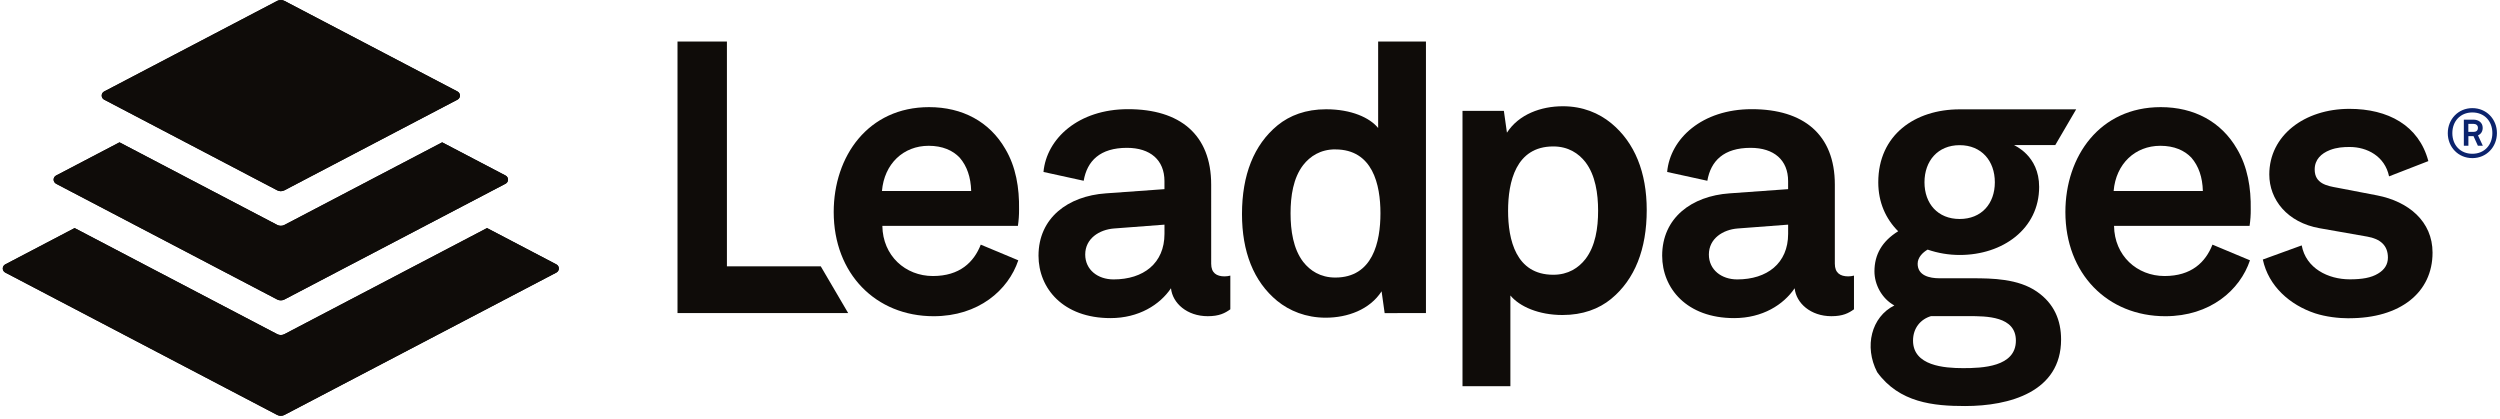
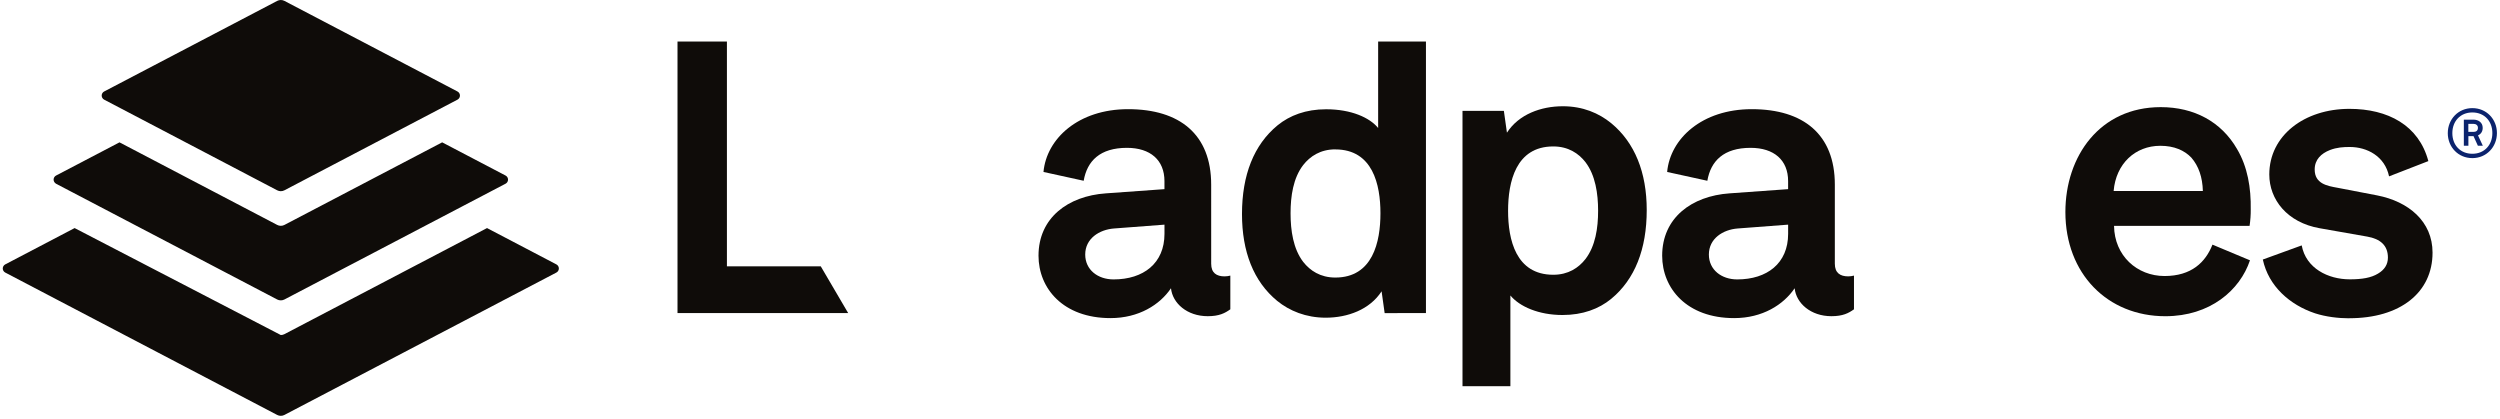
<svg xmlns="http://www.w3.org/2000/svg" width="400" height="67" viewBox="0 0 400 67" fill="none">
  <g clip-path="url(#clip0_33_559)">
-     <path d="M89.022 42.304L77.924 36.491L45.509 53.464C45.331 53.557 45.133 53.606 44.932 53.606C44.731 53.606 44.533 53.557 44.355 53.464L11.938 36.491L0.837 42.304C0.718 42.366 0.618 42.46 0.549 42.575C0.479 42.69 0.442 42.821 0.442 42.956C0.442 43.09 0.479 43.222 0.549 43.337C0.618 43.452 0.718 43.545 0.837 43.608L44.35 66.391C44.528 66.485 44.726 66.533 44.927 66.533C45.128 66.533 45.326 66.485 45.504 66.391L89.022 43.608C89.141 43.545 89.241 43.452 89.31 43.337C89.38 43.222 89.417 43.09 89.417 42.956C89.417 42.821 89.38 42.69 89.31 42.575C89.241 42.46 89.141 42.366 89.022 42.304ZM8.967 29.396L44.351 47.918C44.529 48.011 44.727 48.059 44.928 48.059C45.129 48.059 45.327 48.011 45.505 47.918L80.892 29.392C81.011 29.33 81.11 29.236 81.18 29.121C81.249 29.006 81.286 28.874 81.286 28.739C81.286 28.605 81.249 28.473 81.18 28.358C81.11 28.243 81.011 28.149 80.892 28.087L70.746 22.775L45.509 35.988C45.331 36.082 45.133 36.13 44.931 36.13C44.73 36.13 44.532 36.082 44.354 35.988L19.118 22.775L8.97 28.087C8.851 28.149 8.751 28.243 8.682 28.358C8.612 28.473 8.576 28.605 8.576 28.739C8.576 28.874 8.612 29.006 8.682 29.121C8.751 29.236 8.851 29.33 8.97 29.392M16.664 15.944L44.351 30.449C44.529 30.542 44.728 30.591 44.929 30.591C45.13 30.591 45.328 30.542 45.506 30.449L73.198 15.944C73.317 15.882 73.416 15.788 73.486 15.673C73.555 15.558 73.592 15.426 73.592 15.292C73.592 15.157 73.555 15.025 73.486 14.91C73.416 14.795 73.317 14.701 73.198 14.639L45.509 0.143C45.331 0.049 45.133 0 44.931 0C44.73 0 44.532 0.049 44.354 0.143L16.664 14.638C16.545 14.7 16.445 14.794 16.376 14.909C16.306 15.024 16.27 15.156 16.27 15.29C16.27 15.425 16.306 15.557 16.376 15.672C16.445 15.787 16.545 15.881 16.664 15.943" fill="#0F0C09" />
    <path d="M253.674 25.942C252.571 24.533 250.917 23.43 248.526 23.43C242.52 23.43 241.293 29.129 241.293 33.725C241.293 38.321 242.52 43.961 248.526 43.961C250.921 43.961 252.571 42.858 253.674 41.448C255.271 39.365 255.697 36.484 255.697 33.73C255.697 30.977 255.268 28.031 253.674 25.947M257.78 47.828C255.819 49.425 253.246 50.401 249.996 50.401C246.197 50.401 243.132 49.053 241.662 47.277V61.796H234V17.735H240.619L241.11 21.229C243.01 18.287 246.566 17 250.059 17C253.252 17 255.819 18.103 257.776 19.696C261.577 22.822 263.476 27.602 263.476 33.608C263.476 39.862 261.577 44.702 257.776 47.828" fill="#0F0C09" />
    <path d="M108.401 50.094V6.641H116.307V42.617H131.325L135.709 50.094H108.401Z" fill="#0F0C09" />
    <path d="M213.65 23.899C211.264 23.899 209.611 25.004 208.51 26.409C206.913 28.488 206.49 31.366 206.49 34.127C206.49 36.888 206.918 39.816 208.51 41.898C209.611 43.305 211.264 44.408 213.65 44.408C219.647 44.408 220.872 38.715 220.872 34.127C220.872 29.539 219.647 23.906 213.65 23.906M221.544 50.098L221.055 46.609C219.162 49.54 215.607 50.831 212.12 50.831C208.939 50.831 206.306 49.73 204.349 48.142C200.554 45.02 198.719 40.244 198.719 34.249C198.719 28.006 200.615 23.173 204.41 20.051C206.367 18.461 208.934 17.483 212.181 17.483C216.22 17.483 219.158 18.828 220.503 20.48V6.641H228.152V50.091L221.544 50.098Z" fill="#0F0C09" />
-     <path d="M314.101 58.902C311.102 58.902 306.085 58.535 306.085 54.496C306.085 52.479 307.308 51.07 308.961 50.58H314.957C317.834 50.58 322.542 50.58 322.542 54.496C322.542 58.718 317.156 58.902 314.097 58.902M313.545 23.227C317.034 23.227 319.175 25.738 319.175 29.166C319.175 32.593 317.034 35.038 313.545 35.038C310.056 35.038 307.917 32.592 307.917 29.166C307.917 25.739 310.059 23.227 313.545 23.227ZM325.907 46.664C322.908 44.585 318.748 44.524 315.565 44.524H310.313C308.716 44.524 306.824 44.093 306.824 42.198C306.824 41.157 307.681 40.363 308.42 39.936C310.074 40.505 311.811 40.795 313.56 40.795C320.414 40.795 326.263 36.635 326.263 29.903C326.263 24.866 322.309 23.296 322.243 23.208H328.845L332.186 17.494H313.557C306.399 17.494 300.524 21.581 300.524 29.169C300.524 32.41 301.747 35.042 303.706 37.002C301.135 38.591 299.911 40.728 299.911 43.425C299.911 45.506 301.075 47.77 303.095 48.873C299.422 50.706 298.228 55.438 300.342 59.535C303.895 64.44 309.364 64.966 314.415 64.966C321.513 64.966 329.774 62.704 329.774 54.321C329.774 51.26 328.672 48.569 325.915 46.67" fill="#0F0C09" />
    <path d="M375.903 50.929C374.133 50.929 372.12 50.685 370.411 50.131C366.383 48.788 362.966 45.798 362.051 41.525L368.274 39.263C368.946 42.924 372.486 44.694 375.964 44.694C377.918 44.694 379.381 44.45 380.48 43.778C381.517 43.169 382.067 42.314 382.067 41.215C382.067 39.263 380.846 38.225 378.772 37.859L371.143 36.517C365.953 35.601 363.087 31.939 363.087 27.912C363.087 21.688 368.703 17.416 375.903 17.416C382.067 17.416 387.01 20.039 388.535 25.775L382.25 28.217C381.578 24.982 378.711 23.518 375.964 23.518C374.926 23.518 373.89 23.58 372.79 24.006C371.388 24.555 370.35 25.532 370.35 27.118C370.35 29.38 372.303 29.742 374.012 30.045L380.358 31.266C385.361 32.242 389.207 35.416 389.207 40.419C389.207 46.827 384.017 50.916 375.9 50.916" fill="#0F0C09" />
-     <path d="M153.552 25.226C152.448 24.061 150.794 23.327 148.588 23.327C144.544 23.327 141.481 26.206 141.114 30.556H155.389C155.328 28.35 154.715 26.573 153.552 25.226ZM162.866 36.137H141.176C141.239 40.917 144.853 44.164 149.265 44.164C153.554 44.164 155.822 41.959 156.923 39.141L162.926 41.65C161.329 46.429 156.554 50.595 149.385 50.595C140.133 50.595 133.393 43.794 133.393 33.928C133.393 24.984 138.908 17.141 148.649 17.141C153.98 17.141 158.33 19.469 160.842 23.819C162.558 26.699 163.104 30.073 163.049 33.5C163.057 34.382 162.995 35.263 162.865 36.135" fill="#0F0C09" />
    <path d="M186.317 35.944L178.23 36.558C175.902 36.742 173.635 38.155 173.635 40.723C173.635 43.174 175.657 44.706 178.169 44.706C182.947 44.706 186.317 42.132 186.317 37.415V35.944ZM193.79 42.199C193.79 43.669 194.648 44.22 195.935 44.22C196.245 44.217 196.553 44.176 196.853 44.097V49.488C195.996 50.102 195.077 50.591 193.239 50.591C189.931 50.591 187.602 48.509 187.357 46.12C185.581 48.754 182.212 50.897 177.679 50.897C170.083 50.897 166.161 46.12 166.161 40.917C166.161 34.853 170.878 31.362 176.939 30.937L186.313 30.264V28.977C186.313 25.608 184.051 23.654 180.309 23.654C176.02 23.654 173.937 25.737 173.389 28.923L166.957 27.513C167.448 22.184 172.531 17.467 180.495 17.467C188.765 17.467 193.788 21.509 193.788 29.535L193.79 42.199Z" fill="#0F0C09" />
    <path d="M286.101 35.944L278.015 36.558C275.687 36.742 273.42 38.155 273.42 40.723C273.42 43.174 275.441 44.706 277.953 44.706C282.732 44.706 286.101 42.132 286.101 37.415V35.944ZM293.574 42.199C293.574 43.669 294.432 44.22 295.719 44.22C296.029 44.217 296.338 44.176 296.637 44.097V49.488C295.78 50.102 294.861 50.591 293.023 50.591C289.715 50.591 287.388 48.509 287.143 46.12C285.365 48.754 281.996 50.897 277.464 50.897C269.867 50.897 265.947 46.12 265.947 40.917C265.947 34.853 270.664 31.362 276.725 30.937L286.098 30.264V28.977C286.098 25.608 283.836 23.654 280.094 23.654C275.807 23.654 273.723 25.737 273.175 28.923L266.743 27.513C267.232 22.184 272.317 17.467 280.281 17.467C288.551 17.467 293.574 21.509 293.574 29.535V42.199Z" fill="#0F0C09" />
    <path d="M350.621 25.226C349.518 24.061 347.863 23.327 345.658 23.327C341.613 23.327 338.55 26.206 338.182 30.556H352.459C352.398 28.35 351.785 26.573 350.621 25.226ZM359.936 36.137H338.246C338.307 40.917 341.923 44.164 346.334 44.164C350.624 44.164 352.89 41.959 353.993 39.141L359.995 41.65C358.398 46.429 353.623 50.595 346.454 50.595C337.202 50.595 330.462 43.794 330.462 33.928C330.462 24.984 335.976 17.141 345.719 17.141C351.05 17.141 355.4 19.469 357.912 23.819C359.627 26.699 360.174 30.073 360.118 33.5C360.127 34.382 360.065 35.263 359.933 36.135" fill="#0F0C09" />
    <path d="M395.751 19.818H394.934V21.103H395.751C396.186 21.103 396.47 20.908 396.47 20.45C396.47 20.025 396.142 19.818 395.751 19.818ZM396.459 23.315L395.762 21.779H394.943V23.315H394.214V19.143H395.75C396.548 19.143 397.231 19.601 397.231 20.45C397.231 20.995 396.991 21.431 396.479 21.659L397.252 23.315H396.459ZM395.577 17.992C393.649 17.992 392.375 19.396 392.375 21.303C392.375 23.21 393.649 24.603 395.577 24.603C397.505 24.603 398.778 23.198 398.778 21.291C398.778 19.384 397.504 17.992 395.577 17.992ZM395.577 25.299C393.323 25.299 391.645 23.534 391.645 21.307C391.645 19.079 393.323 17.299 395.577 17.299C397.831 17.299 399.509 19.063 399.509 21.291C399.509 23.518 397.831 25.299 395.577 25.299Z" fill="#0B236D" />
-     <path d="M89.022 42.304L77.924 36.491L45.509 53.464C45.331 53.557 45.133 53.606 44.932 53.606C44.731 53.606 44.533 53.557 44.355 53.464L11.938 36.491L0.837 42.304C0.718 42.366 0.618 42.46 0.549 42.575C0.479 42.69 0.442 42.821 0.442 42.956C0.442 43.09 0.479 43.222 0.549 43.337C0.618 43.452 0.718 43.545 0.837 43.608L44.35 66.391C44.528 66.485 44.726 66.533 44.927 66.533C45.128 66.533 45.326 66.485 45.504 66.391L89.022 43.608C89.141 43.545 89.241 43.452 89.31 43.337C89.38 43.222 89.417 43.09 89.417 42.956C89.417 42.821 89.38 42.69 89.31 42.575C89.241 42.46 89.141 42.366 89.022 42.304ZM8.967 29.396L44.351 47.918C44.529 48.011 44.727 48.059 44.928 48.059C45.129 48.059 45.327 48.011 45.505 47.918L80.892 29.392C81.011 29.33 81.11 29.236 81.18 29.121C81.249 29.006 81.286 28.874 81.286 28.739C81.286 28.605 81.249 28.473 81.18 28.358C81.11 28.243 81.011 28.149 80.892 28.087L70.746 22.775L45.509 35.988C45.331 36.082 45.133 36.13 44.931 36.13C44.73 36.13 44.532 36.082 44.354 35.988L19.118 22.775L8.97 28.087C8.851 28.149 8.751 28.243 8.682 28.358C8.612 28.473 8.576 28.605 8.576 28.739C8.576 28.874 8.612 29.006 8.682 29.121C8.751 29.236 8.851 29.33 8.97 29.392M16.664 15.944L44.351 30.449C44.529 30.542 44.728 30.591 44.929 30.591C45.13 30.591 45.328 30.542 45.506 30.449L73.198 15.944C73.317 15.882 73.416 15.788 73.486 15.673C73.555 15.558 73.592 15.426 73.592 15.292C73.592 15.157 73.555 15.025 73.486 14.91C73.416 14.795 73.317 14.701 73.198 14.639L45.509 0.143C45.331 0.049 45.133 0 44.931 0C44.73 0 44.532 0.049 44.354 0.143L16.664 14.638C16.545 14.7 16.445 14.794 16.376 14.909C16.306 15.024 16.27 15.156 16.27 15.29C16.27 15.425 16.306 15.557 16.376 15.672C16.445 15.787 16.545 15.881 16.664 15.943" fill="#0F0C09" />
+     <path d="M89.022 42.304L77.924 36.491L45.509 53.464C45.331 53.557 45.133 53.606 44.932 53.606L11.938 36.491L0.837 42.304C0.718 42.366 0.618 42.46 0.549 42.575C0.479 42.69 0.442 42.821 0.442 42.956C0.442 43.09 0.479 43.222 0.549 43.337C0.618 43.452 0.718 43.545 0.837 43.608L44.35 66.391C44.528 66.485 44.726 66.533 44.927 66.533C45.128 66.533 45.326 66.485 45.504 66.391L89.022 43.608C89.141 43.545 89.241 43.452 89.31 43.337C89.38 43.222 89.417 43.09 89.417 42.956C89.417 42.821 89.38 42.69 89.31 42.575C89.241 42.46 89.141 42.366 89.022 42.304ZM8.967 29.396L44.351 47.918C44.529 48.011 44.727 48.059 44.928 48.059C45.129 48.059 45.327 48.011 45.505 47.918L80.892 29.392C81.011 29.33 81.11 29.236 81.18 29.121C81.249 29.006 81.286 28.874 81.286 28.739C81.286 28.605 81.249 28.473 81.18 28.358C81.11 28.243 81.011 28.149 80.892 28.087L70.746 22.775L45.509 35.988C45.331 36.082 45.133 36.13 44.931 36.13C44.73 36.13 44.532 36.082 44.354 35.988L19.118 22.775L8.97 28.087C8.851 28.149 8.751 28.243 8.682 28.358C8.612 28.473 8.576 28.605 8.576 28.739C8.576 28.874 8.612 29.006 8.682 29.121C8.751 29.236 8.851 29.33 8.97 29.392M16.664 15.944L44.351 30.449C44.529 30.542 44.728 30.591 44.929 30.591C45.13 30.591 45.328 30.542 45.506 30.449L73.198 15.944C73.317 15.882 73.416 15.788 73.486 15.673C73.555 15.558 73.592 15.426 73.592 15.292C73.592 15.157 73.555 15.025 73.486 14.91C73.416 14.795 73.317 14.701 73.198 14.639L45.509 0.143C45.331 0.049 45.133 0 44.931 0C44.73 0 44.532 0.049 44.354 0.143L16.664 14.638C16.545 14.7 16.445 14.794 16.376 14.909C16.306 15.024 16.27 15.156 16.27 15.29C16.27 15.425 16.306 15.557 16.376 15.672C16.445 15.787 16.545 15.881 16.664 15.943" fill="#0F0C09" />
  </g>
  <defs>
    <clipPath id="clip0_33_559">
      <rect width="400" height="66.534" fill="white" />
    </clipPath>
  </defs>
</svg>